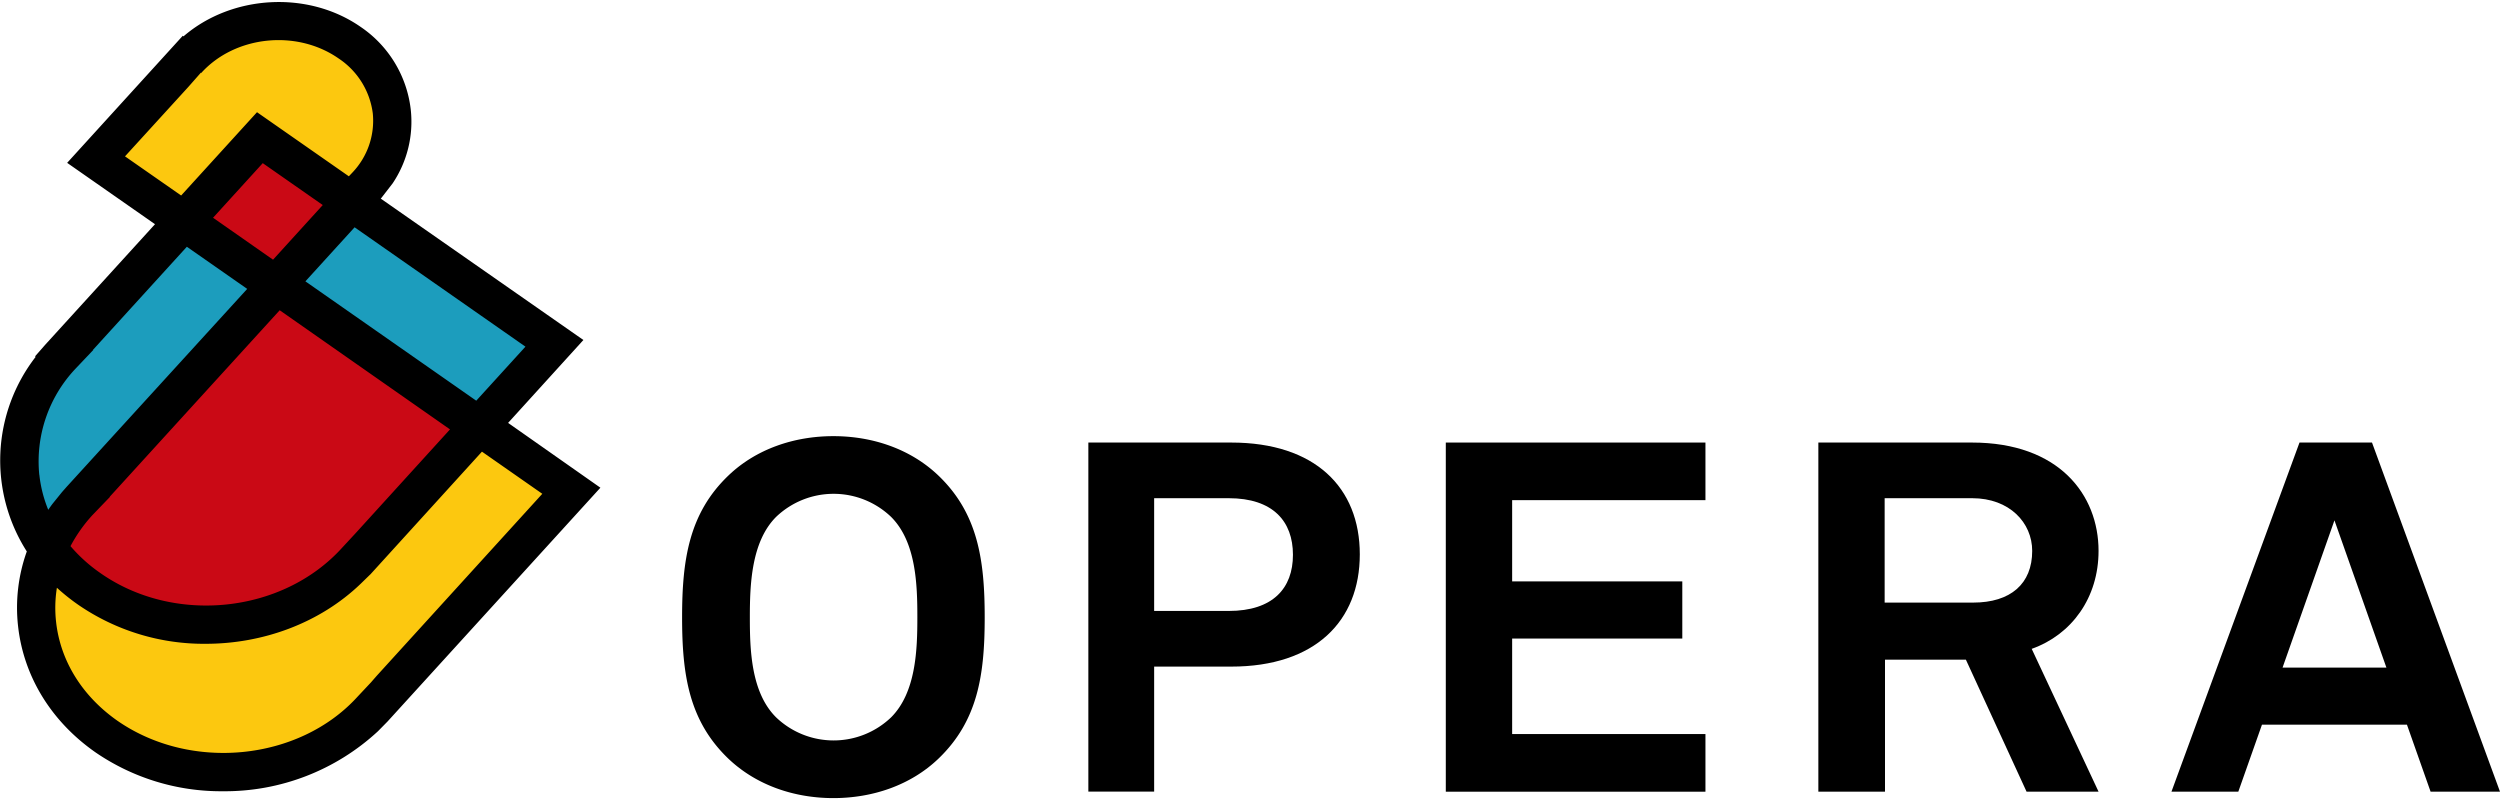
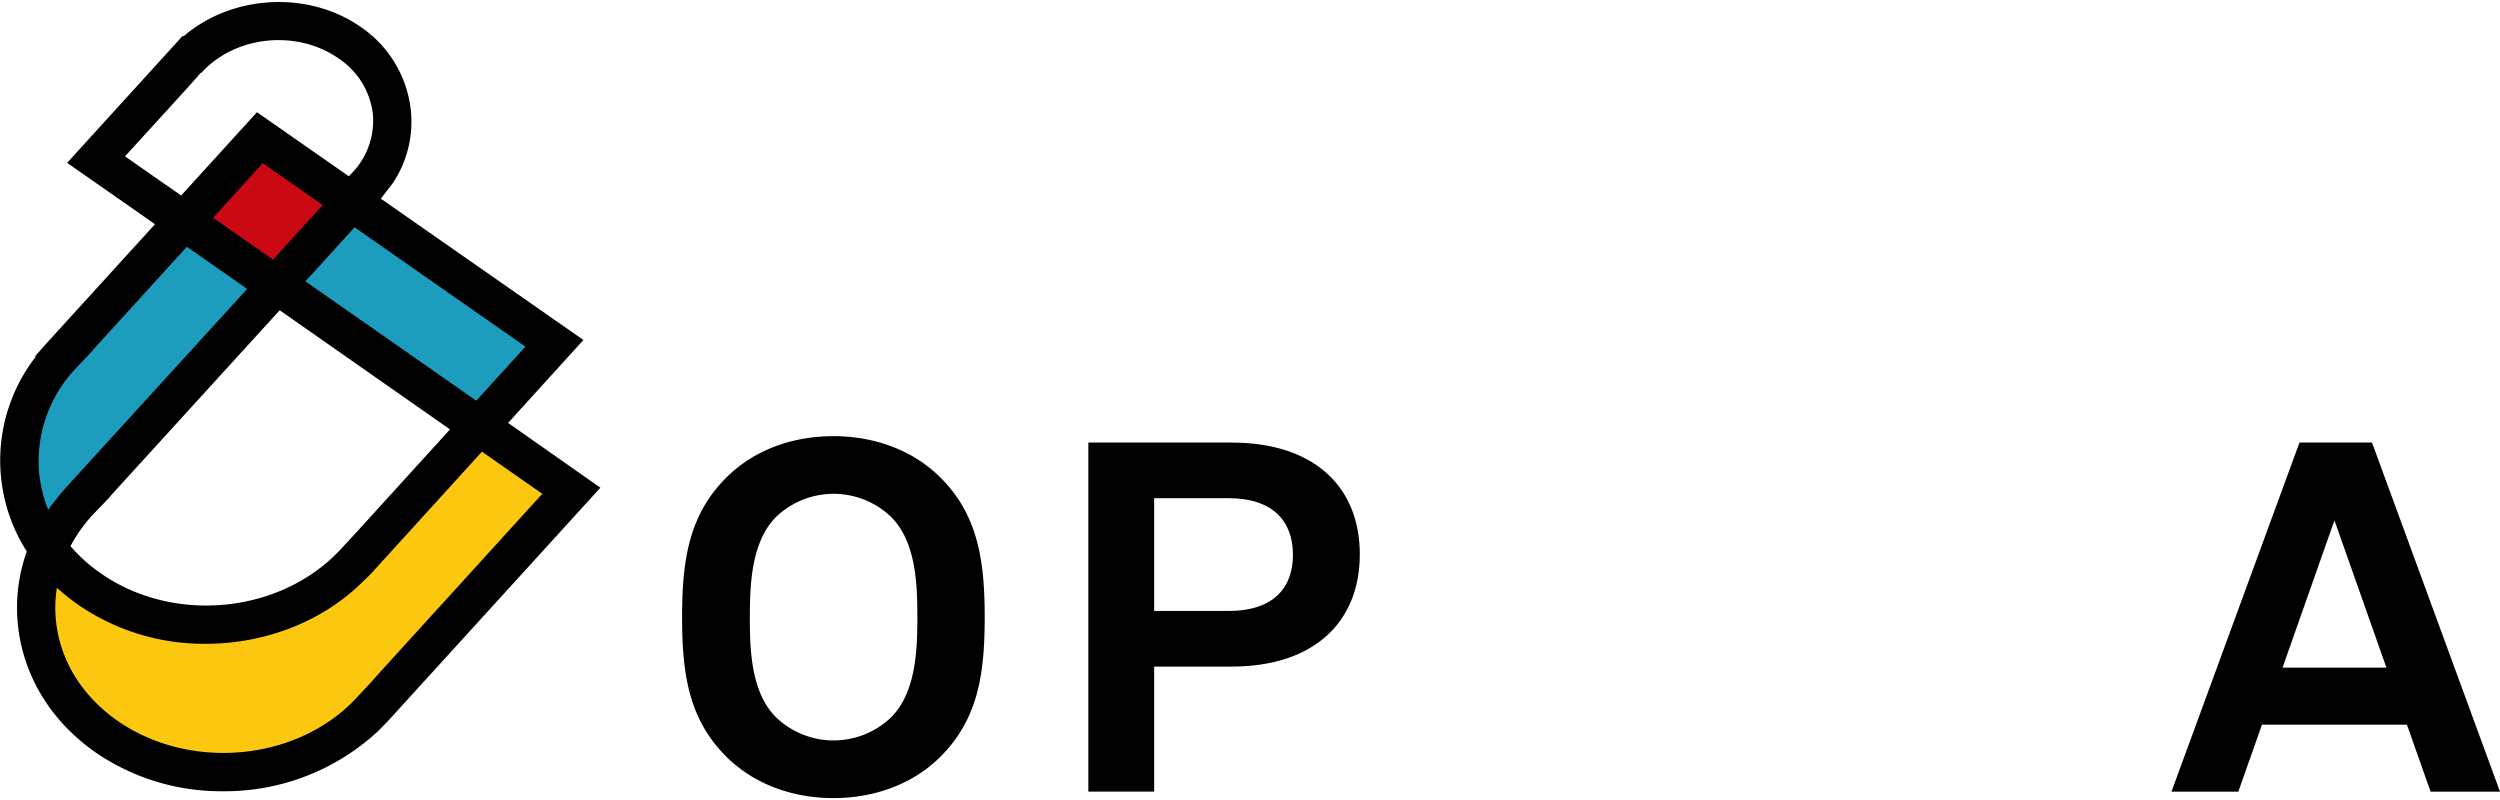
<svg xmlns="http://www.w3.org/2000/svg" id="レイヤー_1" data-name="レイヤー 1" viewBox="0 0 500 160">
  <defs>
    <style>.cls-1{fill:#1c9dbd;}.cls-2{fill:#ca0915;}.cls-3{fill:#fcc80f;}</style>
  </defs>
  <title>opera</title>
  <path d="M187.68,151.74c-5.55,5.31-13.16,7.88-21,7.88s-15.42-2.57-21-7.88c-7.92-7.59-9.26-16.84-9.26-28.27s1.34-20.78,9.26-28.36c5.55-5.32,13.16-7.88,21-7.88s15.43,2.56,21,7.88c7.92,7.58,9.26,16.94,9.26,28.36s-1.34,20.68-9.26,28.27m-9.46-48.36a16.63,16.63,0,0,0-23,0c-5,5-5.25,13.69-5.25,20.09s.21,15,5.25,20a16.63,16.63,0,0,0,23,0c5-5,5.25-13.59,5.25-20s-.21-15.07-5.25-20.09" />
  <path d="M246.25,133.32H230.83v25H217.67V88.51h28.58c16.76,0,25.71,9,25.71,22.36s-8.95,22.45-25.71,22.45m-.51-33.68H230.83v22.55h14.91c8.84,0,12.85-4.53,12.85-11.23s-4-11.32-12.85-11.32" />
-   <polygon points="289.16 158.34 289.16 88.51 341.09 88.51 341.09 100.03 302.43 100.03 302.43 116.28 336.46 116.28 336.46 127.71 302.43 127.71 302.43 146.81 341.09 146.81 341.09 158.34 289.16 158.34" />
-   <path d="M405.31,158.33l-12.13-26.39H377v26.39H363.67V88.51h30.74c17.38,0,25.3,10.44,25.3,21.67,0,9.35-5.35,16.74-13.37,19.59l13.37,28.56Zm-10.9-58.69H376.93v20.88h17.69c7.5,0,11.82-3.75,11.82-10.34,0-5.62-4.52-10.54-12-10.54" />
  <path d="M486.12,158.34l-4.73-13.4h-29l-4.73,13.4H434.29L459.9,88.51h14.5L500,158.34Zm-19.23-54.27-10.38,29.45h20.77Z" />
  <path class="cls-1" d="M16.63,69.94l.05,0-2.2,2.33a2.39,2.39,0,0,1-.22.23l.18.17-.21-.14-.19.2a27.87,27.87,0,0,0-7.6,22.1,27,27,0,0,0,2.5,8.67l.19.4.25-.38a35.55,35.55,0,0,1,2.18-3.06l.16-.21-.05,0L12.82,99l.5-.56L51,57.35,37,47.68Z" />
  <polygon class="cls-1" points="70.79 43.86 59.41 56.27 95.58 81.35 106.96 68.94 70.79 43.86" />
  <polygon class="cls-2" points="66.2 40.68 52.3 31.04 40.82 43.57 54.71 53.2 66.2 40.68" />
-   <path class="cls-2" d="M55.69,60.42,20.21,99.11l-.19.2.05,0-2.44,2.58-.2.21a30.75,30.75,0,0,0-4.8,6.9l-.07.15.1.12a32.31,32.31,0,0,0,6.57,6A38.31,38.31,0,0,0,41,121.9a38.64,38.64,0,0,0,26.19-9.82c1.32-1.1,4.25-4.35,6.6-7,.76-.83,1.44-1.59,2-2.18l16-17.46Z" />
-   <path class="cls-3" d="M51.48,23.75,69.94,36.54l1.4-1.47A16,16,0,0,0,75.7,22.42a16.54,16.54,0,0,0-7.35-11.73c-8.86-6.14-21.9-4.79-29.06,3l-1.91,2.16-.05,0L23.14,31.31l13.09,9.07Z" />
  <path class="cls-3" d="M96.4,88.65l-21,22.88c-4.69,4.79-11.17,10.65-19.7,13.5l-.28.11A46.82,46.82,0,0,1,41,127.41h0a43.45,43.45,0,0,1-24.94-7.56,39.14,39.14,0,0,1-5.34-4.45l-.32-.32-.1.44a26.62,26.62,0,0,0-.46,8.72c.91,8.11,5.45,15.38,12.78,20.46a38,38,0,0,0,21.83,6.62h0a38.8,38.8,0,0,0,26.09-9.79c1.32-1.11,4.24-4.35,6.6-7,.6-.67,1.15-1.29,1.63-1.81l31.59-34.44Z" />
  <path d="M101.62,84.58,116.68,68,76.15,39.72l0,0c.07-.08.14-.15.2-.23l2.18-2.82,0,0a22.12,22.12,0,0,0,3.62-14.76A23.13,23.13,0,0,0,72.13,5.38C61.52-2,46.27-1,36.7,7.27l-.15-.11L13.43,32.57,31,44.84,9.91,68l-.33.37-.14.14L9,69,7,71.28l.13.09a33.81,33.81,0,0,0-1.77,38.92,33.32,33.32,0,0,0-1.74,15c1.12,10,6.62,19,15.49,25.19a44.41,44.41,0,0,0,25.43,7.77,45.06,45.06,0,0,0,31.05-12h0l1.82-1.85.08-.08,0,0,42.59-46.78Zm-6.37-4.44L61.08,56.27l9.84-10.81,34.17,23.87ZM21.94,99.36l34-37.31L90,85.88,71.13,106.63v0l-2.78,3c-11.89,13.06-33.53,15.32-48.25,5a31.25,31.25,0,0,1-6-5.4,29.79,29.79,0,0,1,4.36-6.18L22,99.37ZM54.61,51.94l-12-8.39,9.94-10.92,12,8.38ZM25,31.27,37.67,17.38l0,0,2.52-2.86L37.4,12l2.84,2.6C47,7.12,59.33,5.84,67.72,11.69a15.52,15.52,0,0,1,6.84,11A15,15,0,0,1,70.5,34.49l-.73.77L51.4,22.44,36.23,39.1ZM7.86,95A27,27,0,0,1,15.14,73.7L18.65,70l-.08,0,18.8-20.65,12.07,8.43L13.27,97.43l-.33.38-.12.13h0l-.42.48-1.94,2.4v0q-.42.57-.81,1.14a25.75,25.75,0,0,1-1.78-7M75.4,135.1s-.88,1-1.18,1.35l-2.75,2.93c-11.63,12.77-33.27,15-48,4.76-7-4.91-11.38-11.92-12.25-19.73a25.38,25.38,0,0,1,.16-6.86A41.31,41.31,0,0,0,15.71,121a44.35,44.35,0,0,0,25.42,7.76c11.4,0,22.77-4.1,31-12v0L74,114.94l.09-.08a.1.1,0,0,1,0,0L96.39,90.33l12.07,8.43Z" />
</svg>